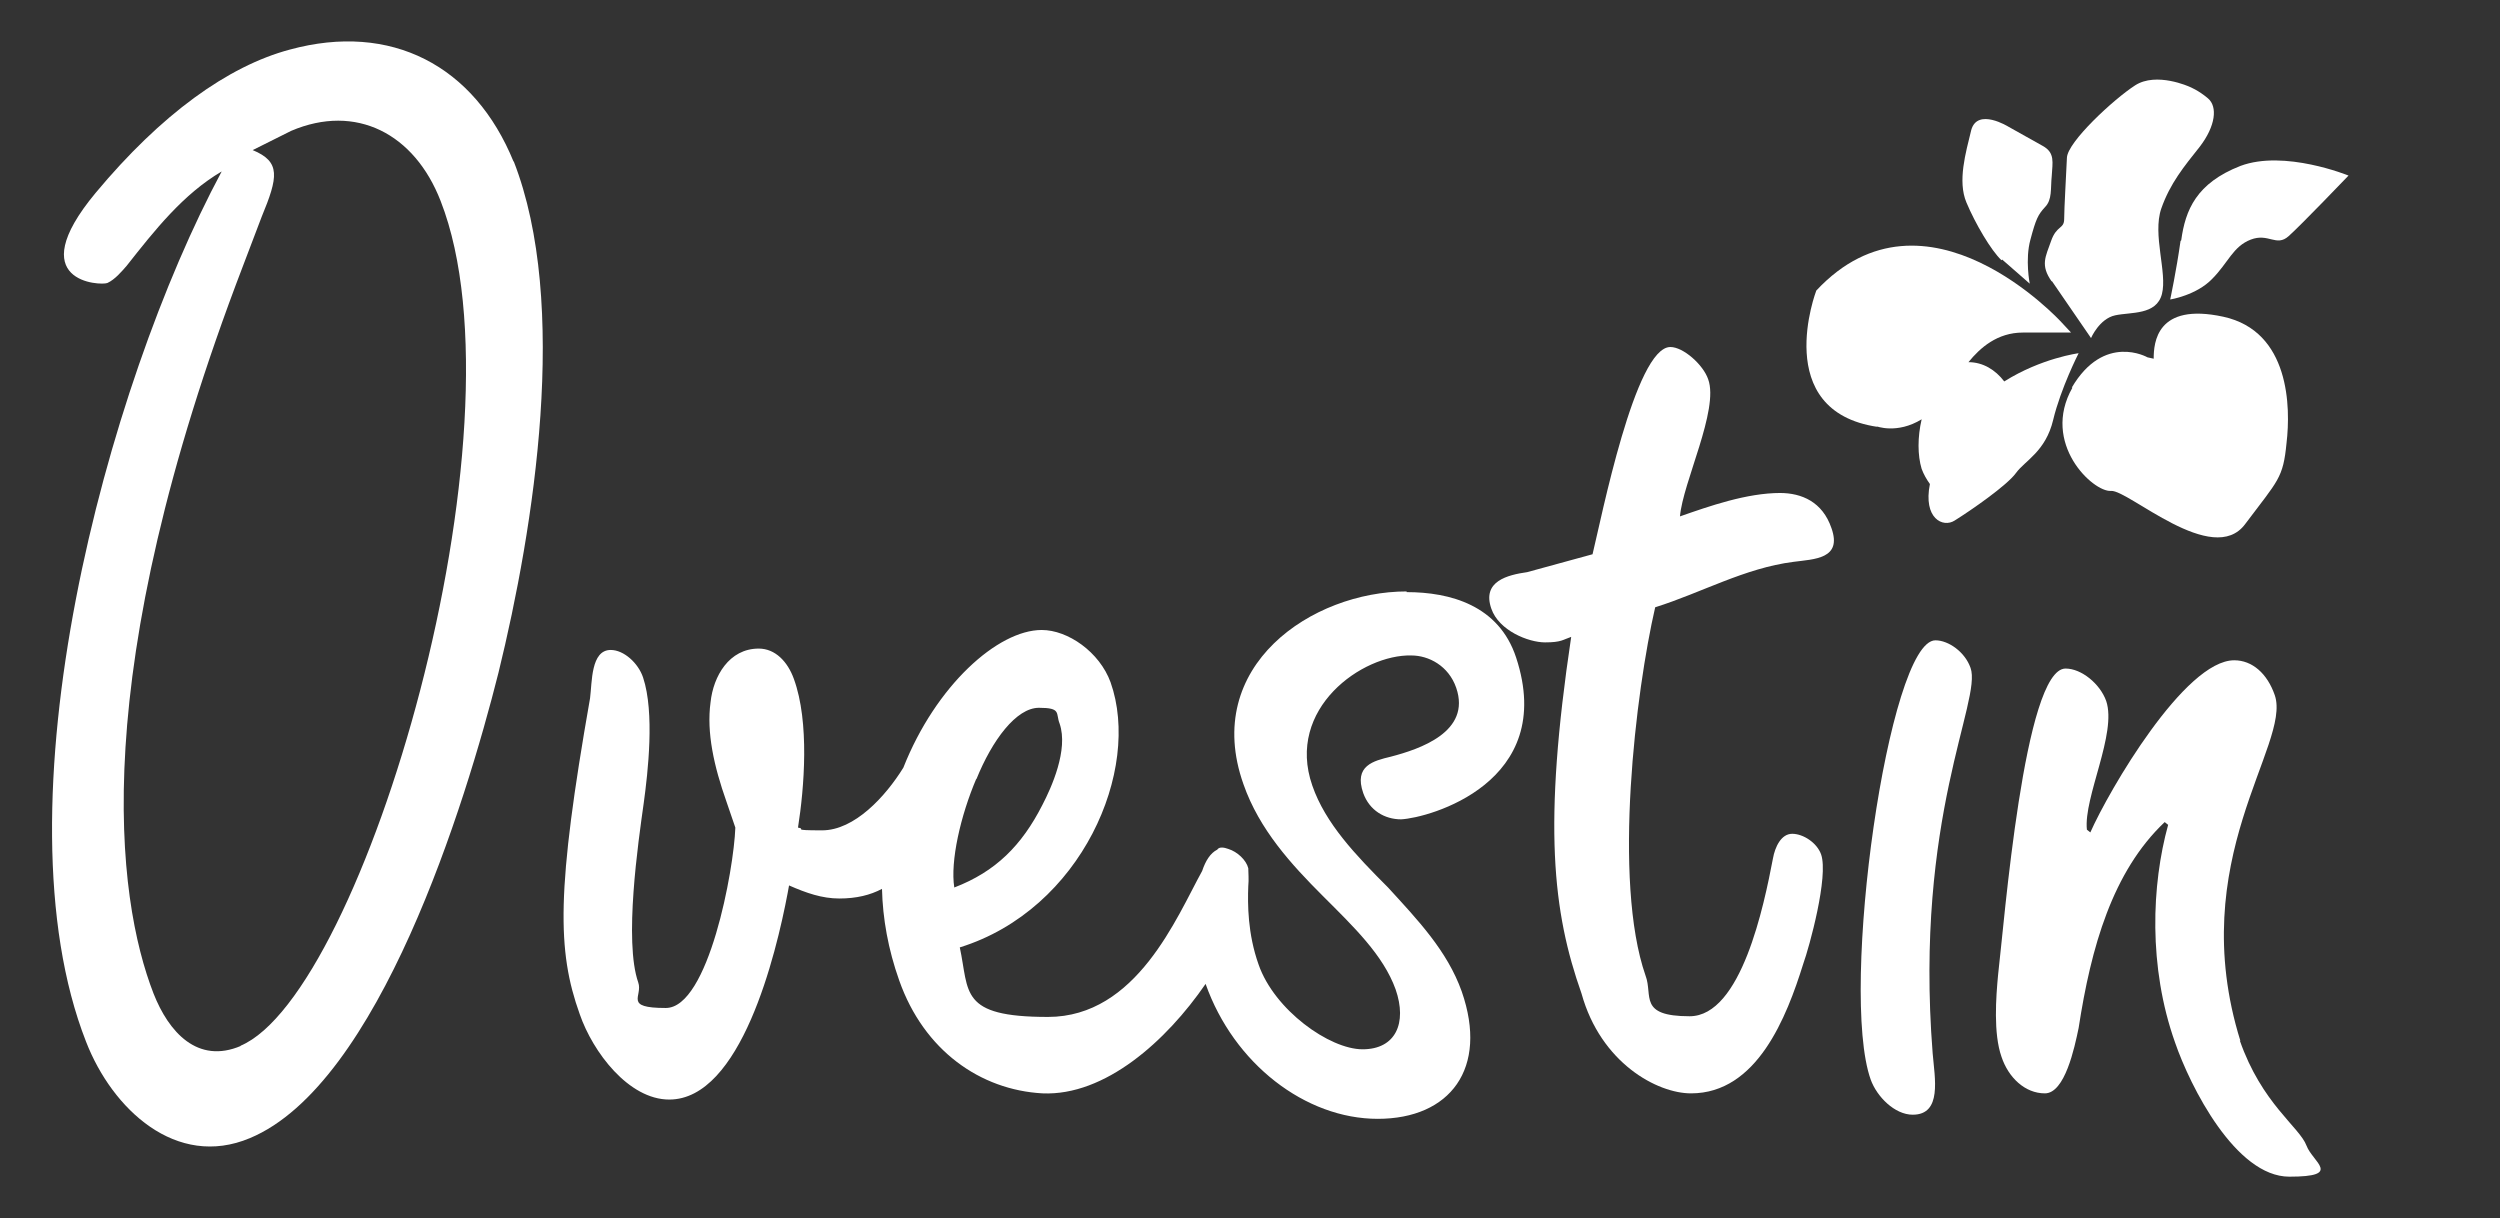
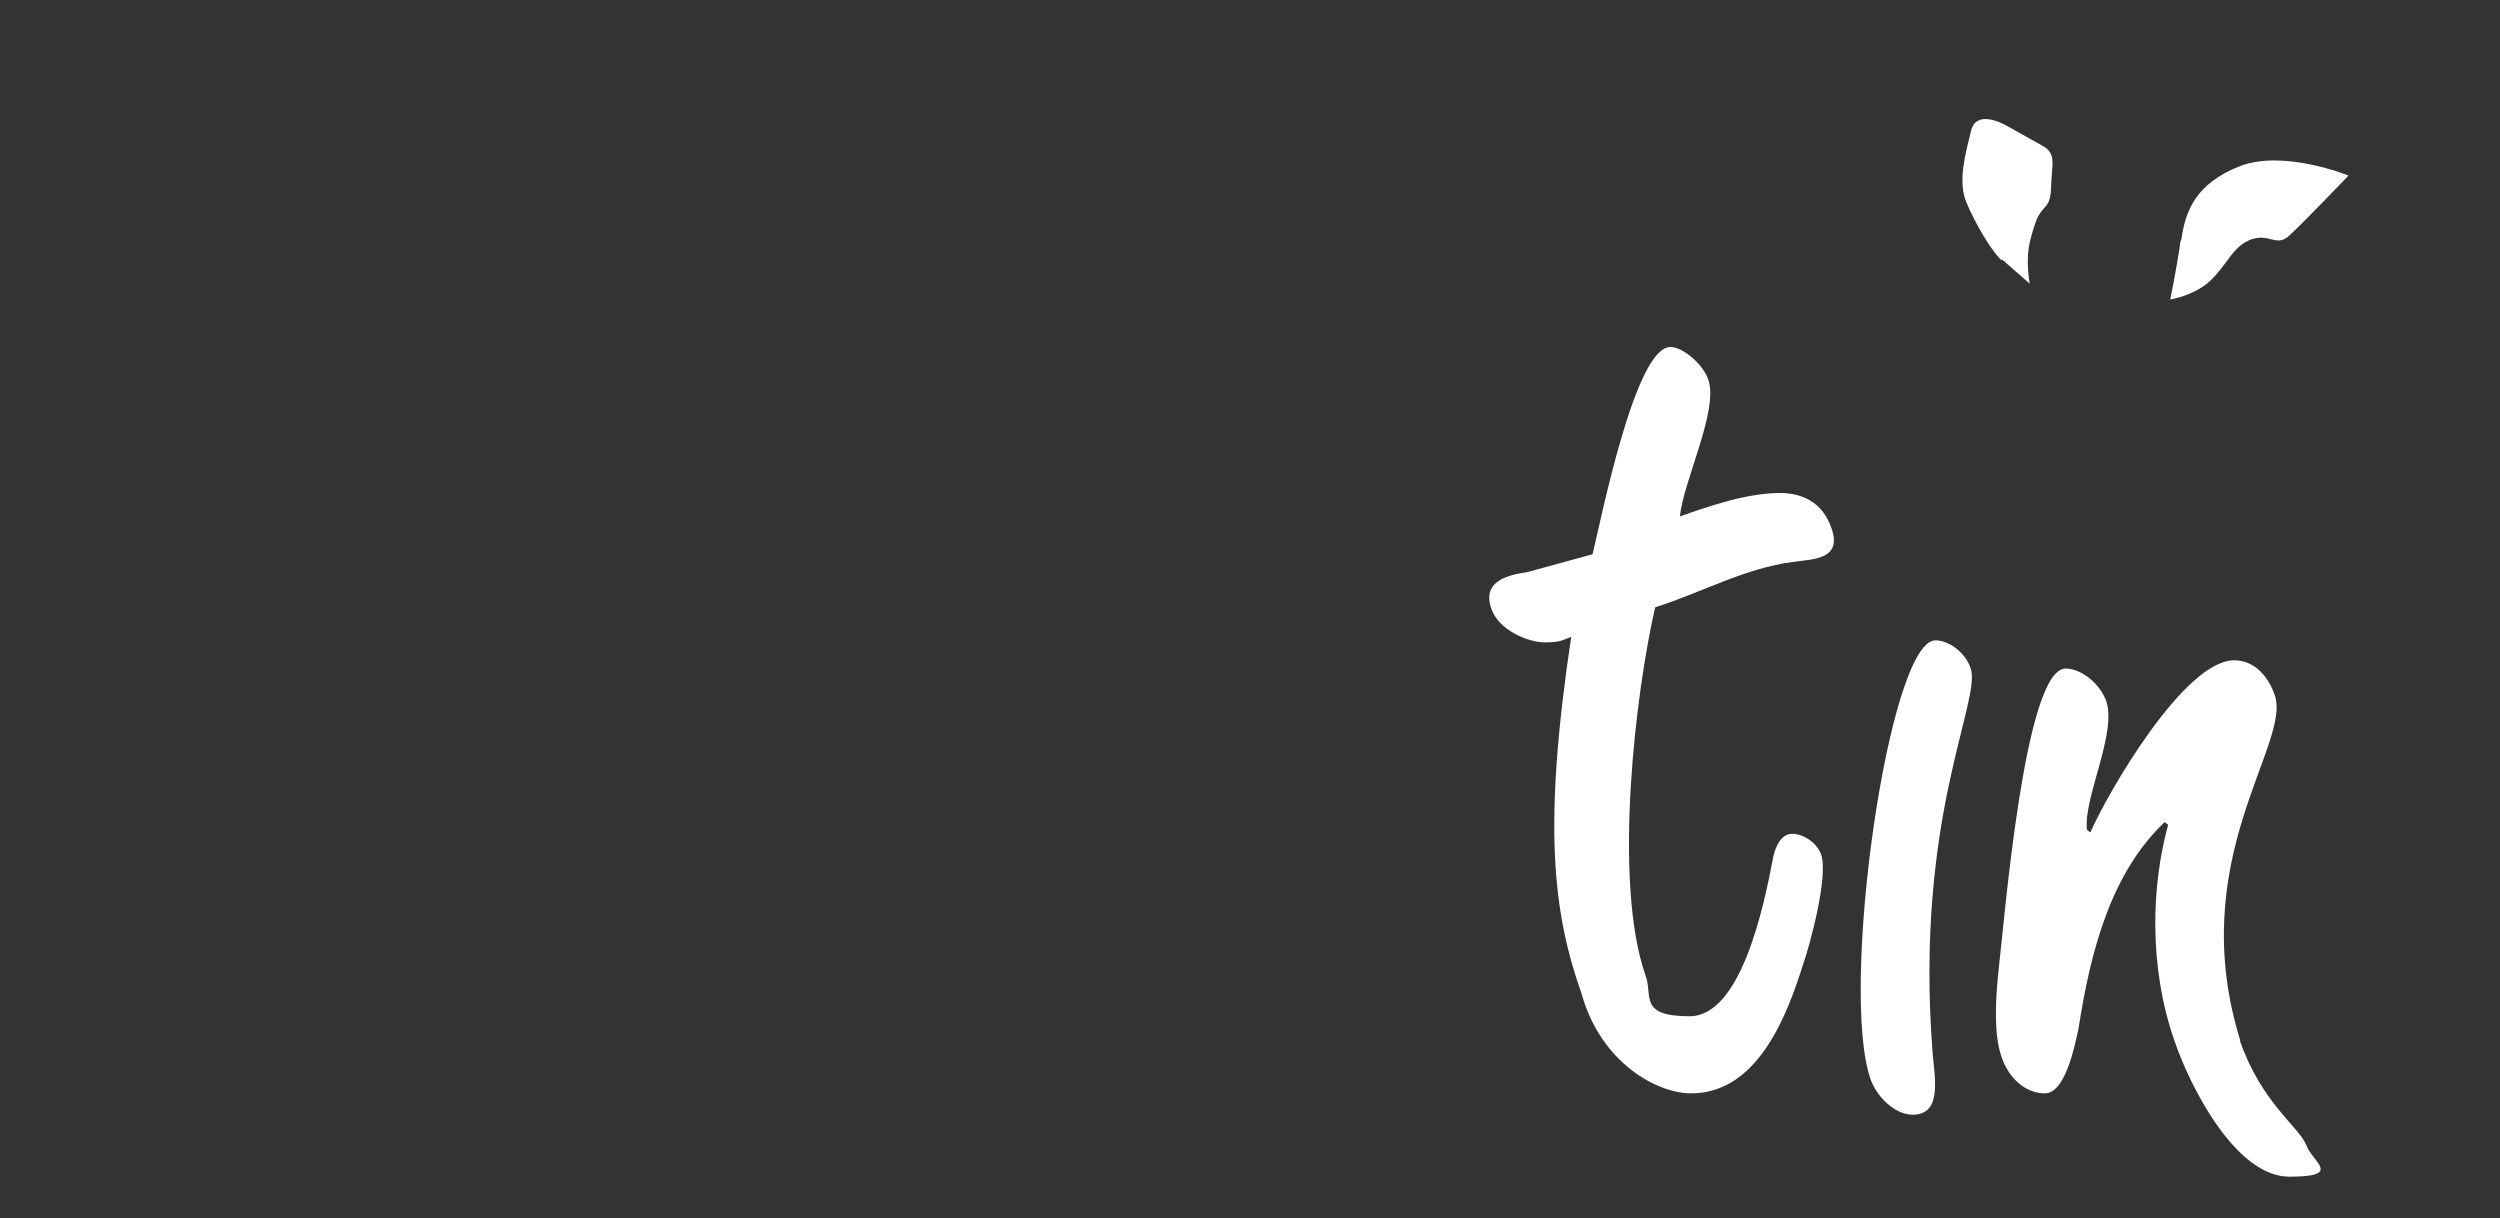
<svg xmlns="http://www.w3.org/2000/svg" id="FInland" viewBox="0 0 363.1 176.9">
  <rect x="0" y="0" width="363.1" height="176.9" fill="#333333" stroke="none" />
  <defs>
    <style>      .st0 {        fill: #fff;      }    </style>
  </defs>
  <path class="st0" d="M290.8,37.7c1.6,1.4,4,3.5,4,3.5,0,0-.7-3.5.1-6.4.8-3,1.1-3.6,2.1-4.7,1.1-1.1.8-2.7,1-4.6.1-1.9.5-3.3-1.3-4.3-1.8-1-5-2.8-5-2.8,0,0-4.5-2.8-5.4.5-.8,3.3-2,7.4-.7,10.5,1.3,3.1,3.6,7,5.1,8.4" />
-   <path class="st0" d="M301,56.3c-4.6,8.1,3,15.2,5.6,15,2.5-.2,14.8,11.2,19.5,4.8,4.8-6.4,5.5-6.6,6-11.8.6-5.1.5-16.2-9.2-18.3-9.7-2.1-10.1,3.8-10.1,6.1l-.9-.2s-6.3-3.6-11,4.4" />
-   <path class="st0" d="M298,40.8c1.7,2.5,5.7,8.3,5.7,8.3,0,0,1.2-2.8,3.5-3.3,2.3-.5,6,0,6.8-3.1.8-3.1-1.4-8.6-.1-12.4,1.3-3.7,3.3-6.1,5.6-9,2.3-3,2.6-5.8,1.2-7-1.4-1.2-2.7-1.7-2.7-1.7,0,0-4.8-2.2-7.9-.2-3.1,2-9.8,8.2-9.9,10.5-.1,2.3-.4,7.4-.4,8.9s-1.1.9-1.9,3.2c-.8,2.3-1.6,3.5.1,5.9" />
-   <path class="st0" d="M272.5,61.9s3,1.2,6.6-1c-.6,2.6-.6,5.2,0,7.2.3.8.7,1.5,1.2,2.2-1,5,1.9,6.4,3.6,5.3,2.4-1.5,7.6-5.1,8.9-6.9,1.3-1.8,4.3-3.1,5.4-7.7,1.1-4.6,3.7-9.7,3.7-9.7,0,0-5.4.7-10.8,4.1-1.3-1.7-3.1-2.8-5.2-2.8s0,0,0,0c1.7-2.1,4.2-4.3,7.9-4.3h7l-1.4-1.5s-19.7-21.6-35.6-4.6c0,0-6.7,17.5,8.9,19.8" />
  <path class="st0" d="M316.7,35c-.6,4.3-1.5,8.5-1.5,8.5,0,0,3.8-.6,6.1-3,2.3-2.3,3-4.7,5.6-5.7,2.6-1,3.7,1.1,5.5-.5,1.8-1.6,8.7-8.8,8.7-8.8,0,0-9.3-3.8-15.7-1.4-6.4,2.5-8,6.4-8.6,10.8" />
-   <path class="st0" d="M204.3,85.9c-13.7,0-29.8,10.8-23.7,28,2.3,6.6,7,11.7,11.5,16.2,4.5,4.5,8.8,8.6,10.6,13.6,1.7,4.9,0,8.7-4.8,8.7s-12.8-5.7-15.1-12.3c-1.6-4.5-1.6-8.8-1.5-11.4.1-1,0-1.9,0-2.6-.3-1.2-1.6-2.4-2.9-2.8-.3-.1-.6-.2-.9-.2h0c-.2,0-.5,0-.7.3-1,.5-1.7,1.6-2.2,3.1-3.7,6.7-9.5,21.2-22.4,21.2s-11.4-3.6-12.8-10.1c17.7-5.5,26.4-25.8,21.9-38.5-1.6-4.4-6.2-7.6-10-7.6-6.4,0-15.4,8.1-20.1,20-2.6,4.2-7.1,9.1-11.8,9.1s-2.2-.2-3.5-.4c.9-5.7,1.7-15.3-.6-21.6-.9-2.5-2.7-4.4-5.1-4.4-4.3,0-6.6,4-7,7.8-.6,4.4.5,9.3,2.3,14.4l1.3,3.8c-.2,6.1-3.9,26.2-10.1,26.2s-3.3-1.7-4-3.7c-2.1-6,0-20.4.8-26.1.6-4.4,1.6-13.1-.1-18.2-.7-2.1-2.8-4-4.7-4-2.9,0-2.7,4.7-3,7-4.9,27.9-4.8,36.7-1.5,45.9,1.9,5.5,7.1,12.4,13,12.4,10.4,0,15.5-21,17.2-30l.2-1.1c2.5,1.1,4.8,1.9,7.3,1.9s4.5-.5,6.2-1.4c.1,4.3.9,8.8,2.5,13.3,3.6,10.2,11.8,15.9,20.8,16.4,9.1.4,18-7.6,23.7-15.9,0,0,0,0,0,0,4.1,11.6,14.5,19.6,25,19.6s16.1-7.3,12.2-18.5c-2.1-5.9-6.4-10.4-10.7-15.1-4.7-4.7-9.1-9.3-11-14.8-3.9-11.2,7.3-19.1,14.4-18.9,2.5,0,5.4,1.5,6.5,4.7,2.2,6.4-5.3,8.9-9.5,10-2.5.6-5.4,1.3-4,5.3.9,2.5,3.1,3.8,5.5,3.8,4-.2,22.7-5.3,16.7-23.5-2.5-7.6-9.6-9.5-15.9-9.5M141.8,113.2c2.3-5.7,5.8-10.4,9.1-10.4s2.4.8,3,2.3c1.3,3.8-1.2,9.3-2.5,11.8-3,5.9-6.8,9.7-12.8,12-.6-3.8.9-10.4,3.2-15.8" />
  <path class="st0" d="M258.6,71.6c-4.9,0-10.3,1.9-14.6,3.4.4-4.9,5.7-15.5,4.1-19.9-.7-2.1-3.6-4.7-5.5-4.7-5.1,0-10,24.8-11.3,30.1l-9.5,2.6c-2.8.4-6.6,1.3-5.2,5.3,1.1,3.2,5.4,4.9,7.8,4.9s2.6-.4,3.8-.8c-4.1,27.4-2.7,39.9,1.5,51.8,2.8,10.1,11,14.5,15.9,14.5,9.6,0,13.9-11.1,16.3-18.8.9-2.5,3.7-12.7,2.6-15.9-.6-1.7-2.6-3-4.2-3s-2.5,1.9-2.8,3.6c-1.3,6.8-4.6,22.9-12.1,22.9s-5.3-3-6.4-5.9c-4.8-13.8-1.4-41.4,1.4-53.5,6.7-2.1,13-5.7,20.1-6.6,3-.4,7.1-.4,5.5-4.9-1.3-3.8-4.3-5.1-7.5-5.1" />
  <path class="st0" d="M286.2,97c-.8-2.3-3.2-4-5.1-4-6.8,0-14,50.9-9.4,63.8.9,2.5,3.5,5.1,6.1,5.1,4.3,0,3.2-5.3,2.9-8.9-2.7-34.3,7.2-51.3,5.5-56" />
  <path class="st0" d="M325.4,151.2c-8.2-26.3,7.4-43,5-50.2-1.1-3.2-3.3-5.1-5.9-5.1-7.2,0-18.2,18.9-20.9,25l-.5-.4c-.5-4.7,4.4-14,2.8-18.7-.9-2.5-3.6-4.7-5.9-4.7-6,0-8.9,36.9-9.8,44.5-.3,3.2-.7,8.5.5,11.9,1,3,3.4,5.3,6.3,5.3s4.3-6.6,4.9-9.5c1.8-11.7,4.9-22.7,12.5-29.9l.5.4c-2.4,8.7-2.9,20.6,1,31.6,2.2,6.4,8.8,19.5,16.6,19.5s3.4-2.1,2.5-4.5c-1-2.7-6.5-6.1-9.7-15.3" />
-   <path class="st0" d="M74.6,23.5c-5.7-14-17.8-20.3-32.5-16.3-9,2.4-18.7,9.4-28.2,20.8-10.9,13.1.8,13.5,1.7,13.1,1.1-.5,2.1-1.7,2.8-2.5,4.1-5.2,8.2-10.4,13.8-13.7C15.4,56.2-.9,117.1,12.5,151.3c3.8,9.8,13.1,18.5,23.8,14,18.7-7.8,31.3-48.5,36.1-67.6,5.2-21.2,10.3-53.6,2.2-74.3M35,151.9c-6.3,2.7-10.5-2-12.7-7.6-5.4-13.9-9.8-46.2,13-105.7l2.7-7.1c2.4-5.8,2.8-8-1.3-9.7l5.6-2.8c9.4-4,17.9.4,21.7,10.2,13,33.3-11.2,115.2-29.1,122.7" />
</svg>